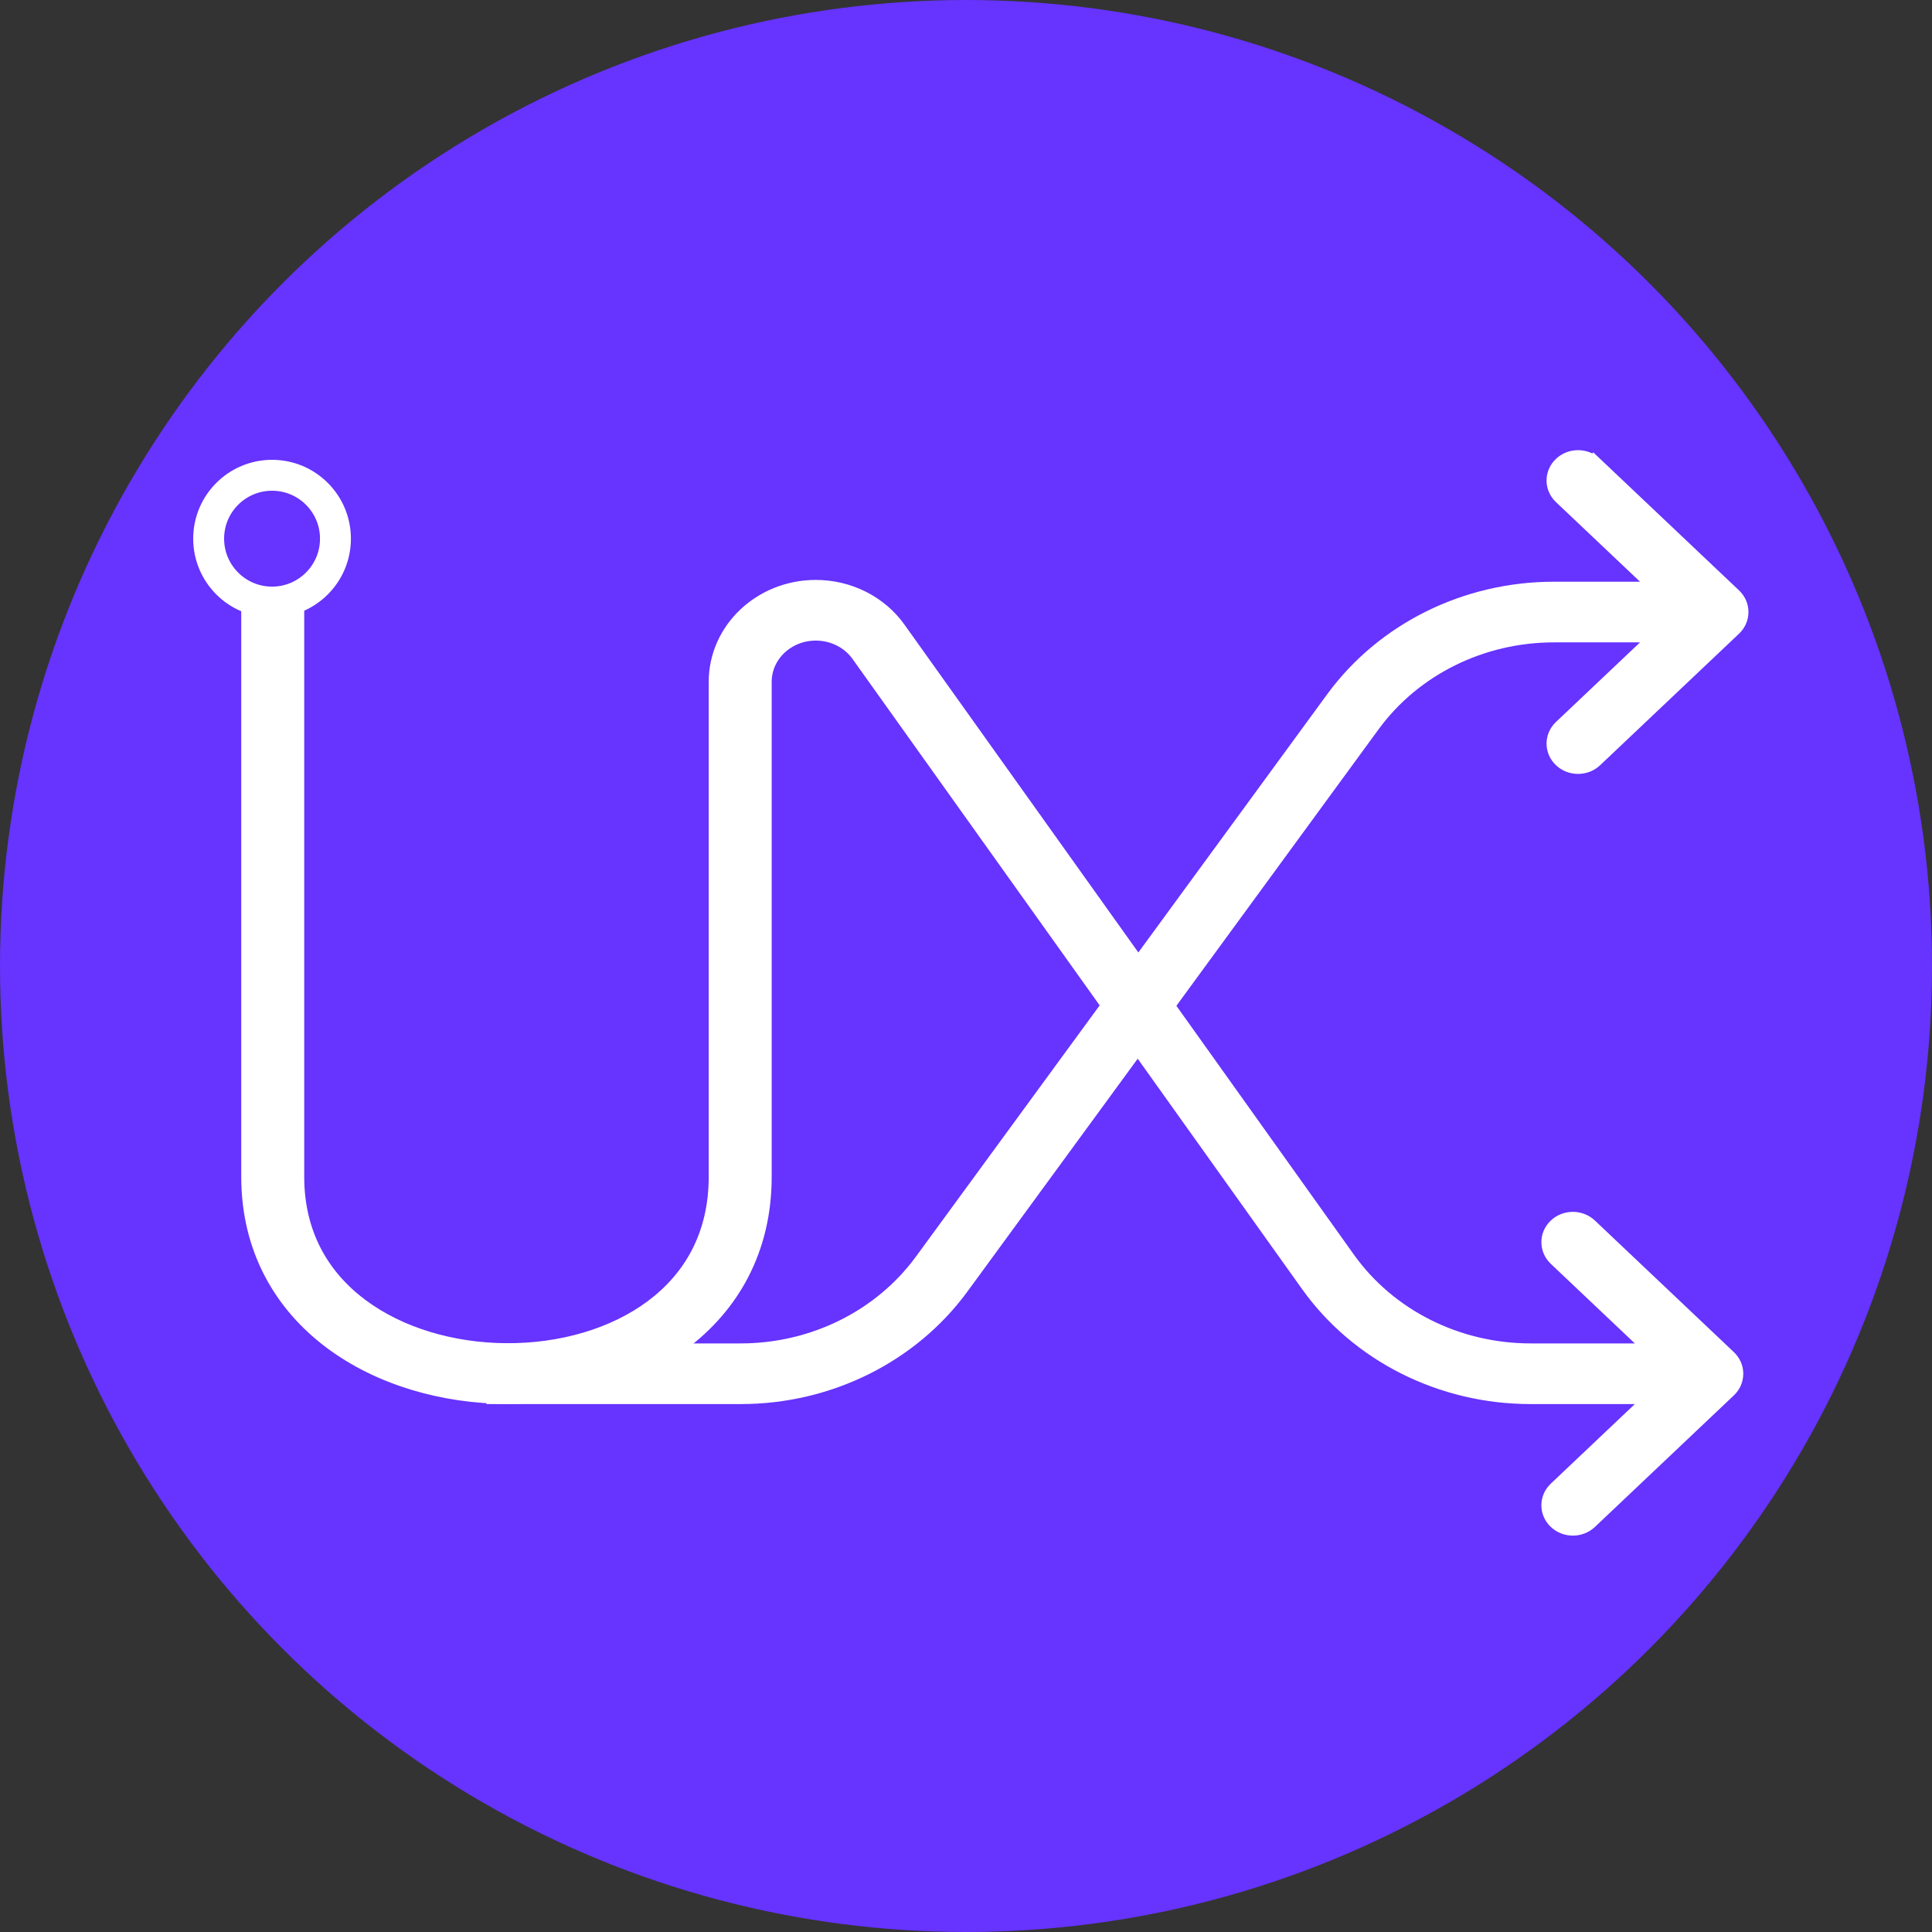
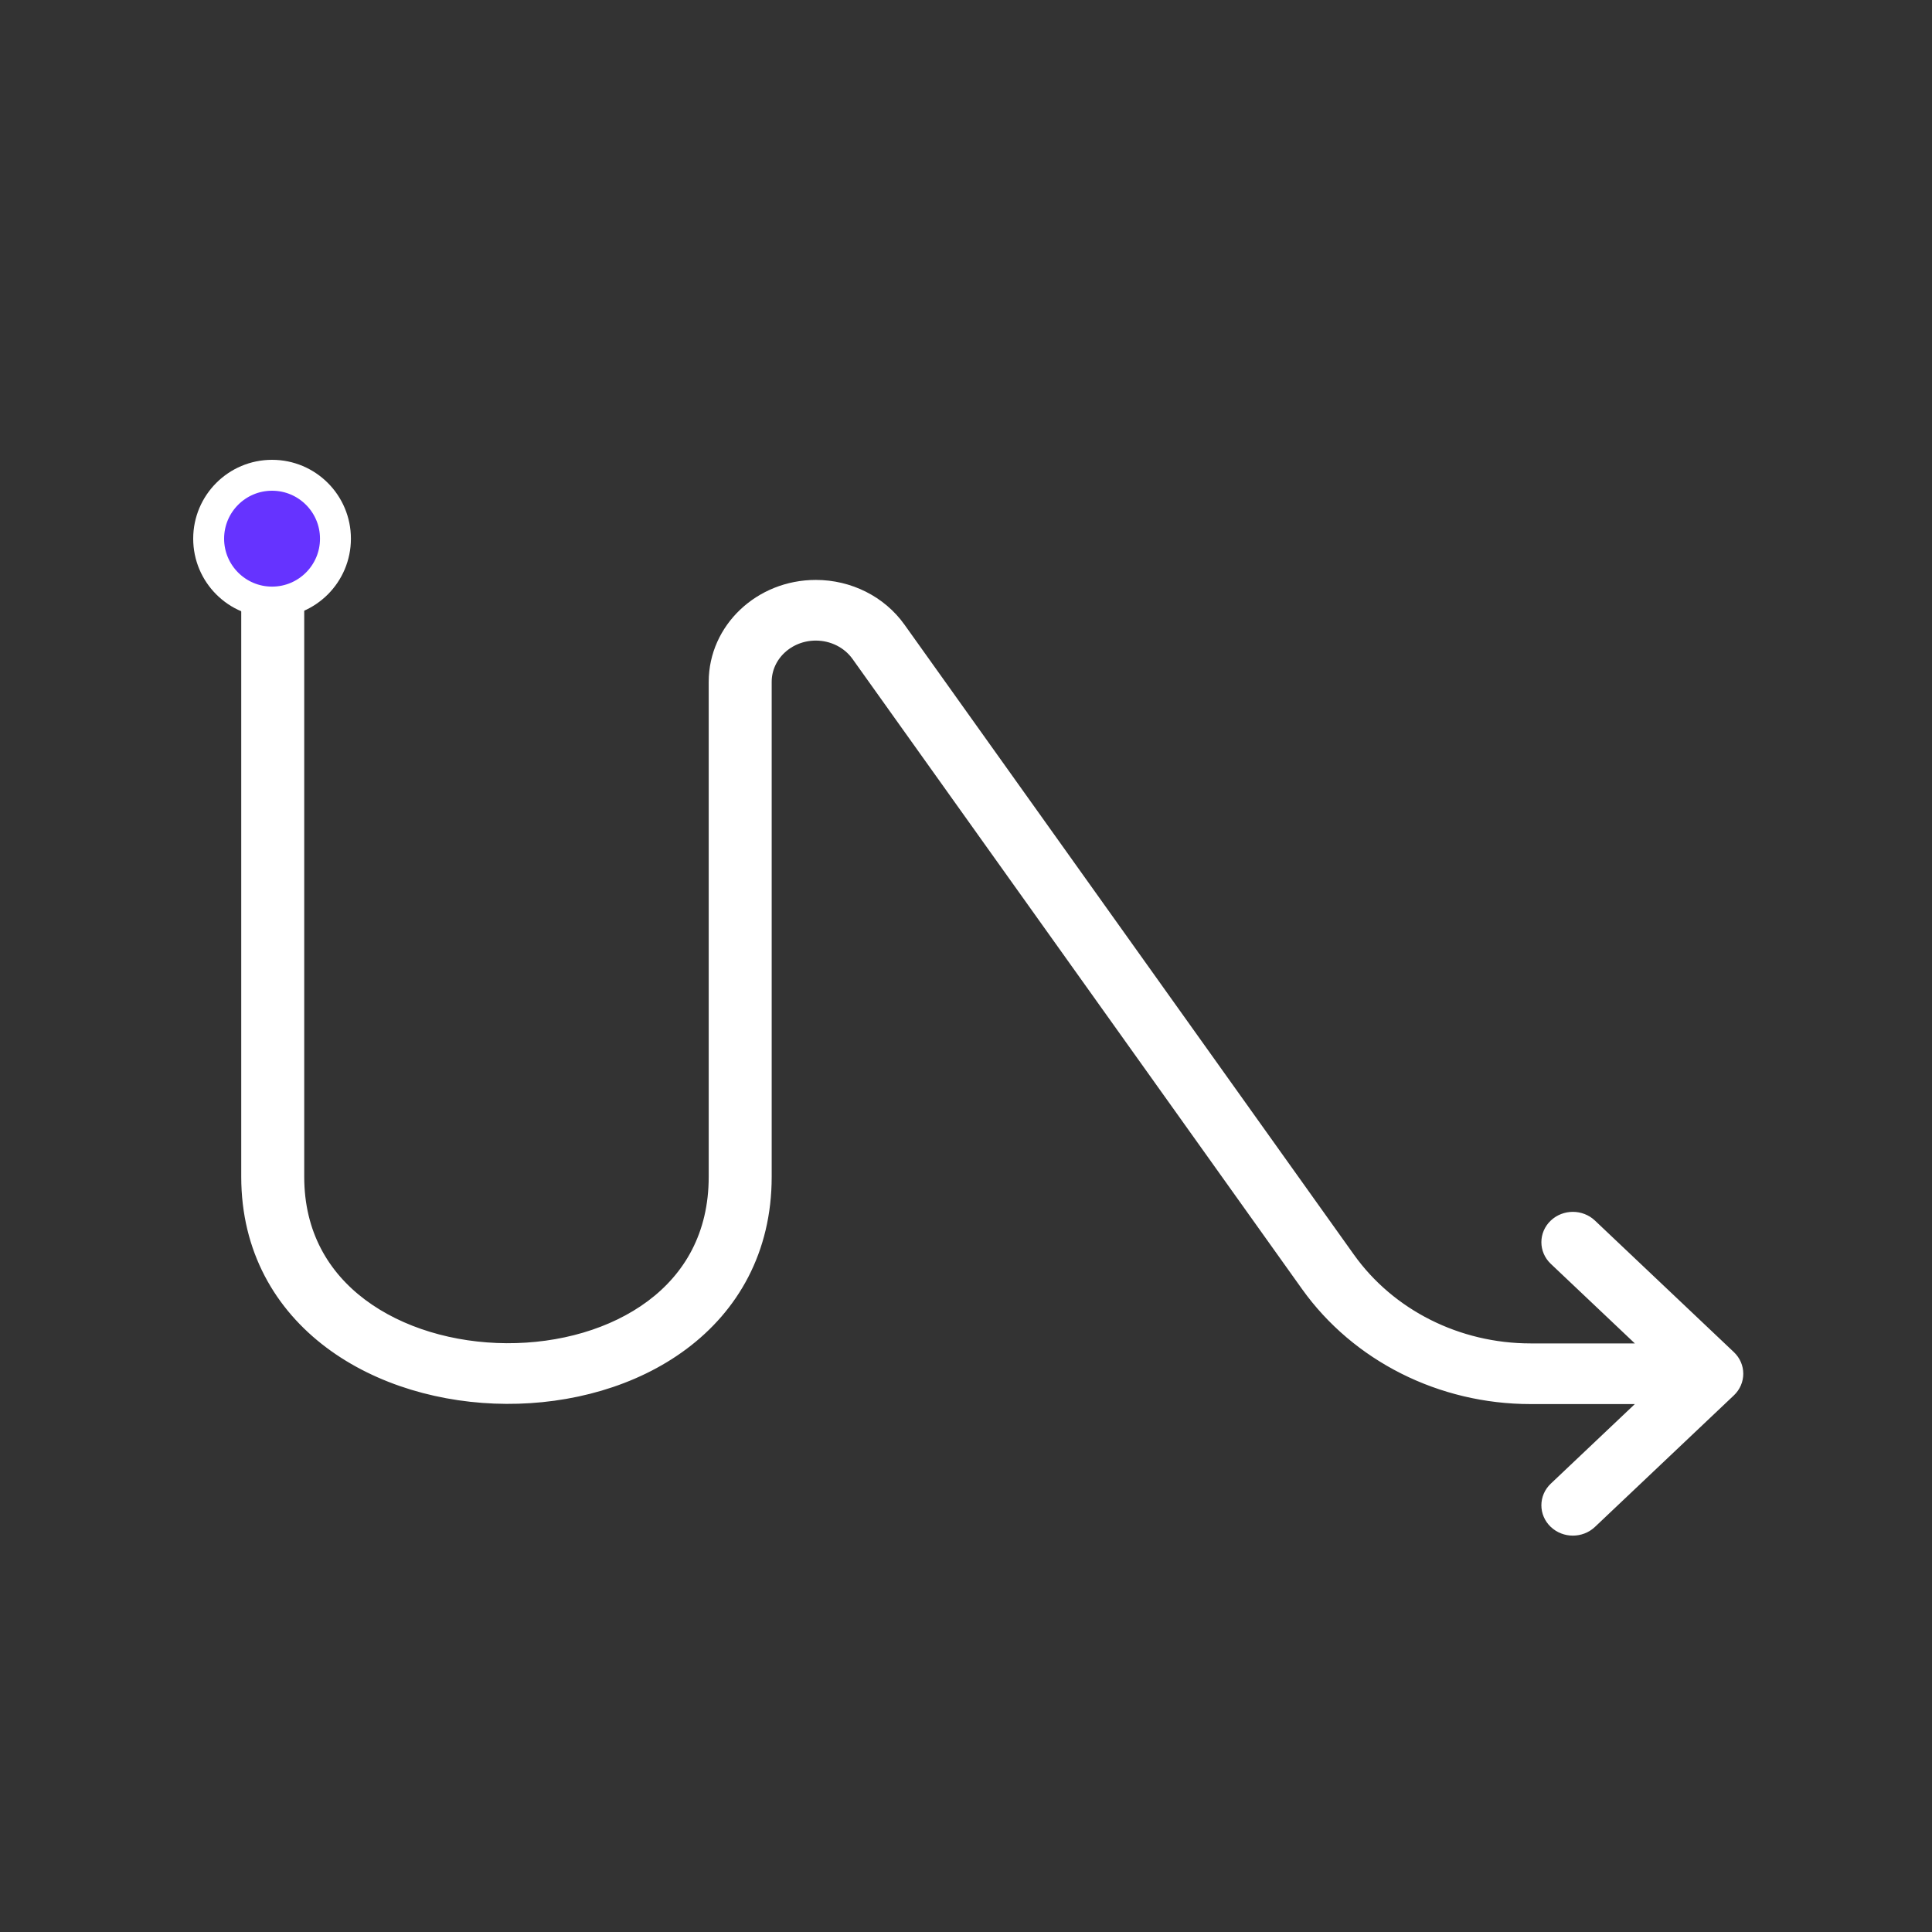
<svg xmlns="http://www.w3.org/2000/svg" width="500" height="500" fill="none">
  <rect width="100%" height="100%" fill="#333333" stroke="none" />
-   <circle cx="250" cy="250" r="250" fill="#63F" />
  <path fill="#fff" fill-rule="evenodd" stroke="#fff" stroke-width="5" d="M211.133 163.283c-7.688 0-13.921 5.902-13.921 13.182v128.084c0 18.802-8.381 33.108-21.055 42.57-12.522 9.348-28.956 13.786-45.115 13.701-16.16-.084-32.569-4.692-45.064-14.063-12.638-9.479-21.045-23.69-21.045-42.208V157.933h11.3v146.616c0 15.115 6.715 26.286 16.76 33.82 10.189 7.642 24.026 11.679 38.111 11.752 14.086.074 27.897-3.819 38.058-11.404 10.01-7.473 16.751-18.707 16.751-34.168V176.465c0-13.189 11.292-23.882 25.22-23.882 8.378 0 16.209 3.94 20.899 10.514l116.322 163.055c10.715 15.02 28.608 24.022 47.75 24.022h33.266l-26.309-24.913c-2.206-2.089-2.206-5.477 0-7.566 2.206-2.089 5.783-2.089 7.989 0l35.954 34.045c2.206 2.09 2.206 5.477 0 7.566l-35.954 34.045c-2.206 2.09-5.783 2.09-7.989 0-2.206-2.089-2.206-5.476 0-7.565l26.309-24.913h-33.266c-22.895 0-44.297-10.766-57.113-28.732L222.669 169.086c-2.589-3.629-6.911-5.803-11.536-5.803Z" clip-rule="evenodd" />
  <path fill="#63F" stroke="#fff" stroke-width="8" d="M70.408 123c9.062 0 16.408 7.346 16.408 16.408 0 9.062-7.346 16.408-16.408 16.408-9.062 0-16.408-7.346-16.408-16.408C54 130.346 61.346 123 70.408 123Z" />
-   <path fill="#fff" fill-rule="evenodd" stroke="#fff" stroke-width="5" d="m412.392 120.567 35.953 34.045c2.206 2.089 2.206 5.477 0 7.566l-35.953 34.045c-2.206 2.089-5.783 2.089-7.99 0-2.206-2.089-2.206-5.476 0-7.565l26.309-24.913h-28.56c-18.906 0-36.61 8.782-47.374 23.501L248.358 332.764c-12.874 17.604-34.049 28.109-56.663 28.109h-63.304v-10.7h63.304c18.906 0 36.61-8.782 47.374-23.501l106.419-145.518c12.874-17.604 34.049-28.109 56.663-28.109h28.56l-26.309-24.912c-2.206-2.09-2.206-5.477 0-7.566 2.207-2.089 5.784-2.089 7.99 0Z" clip-rule="evenodd" />
</svg>